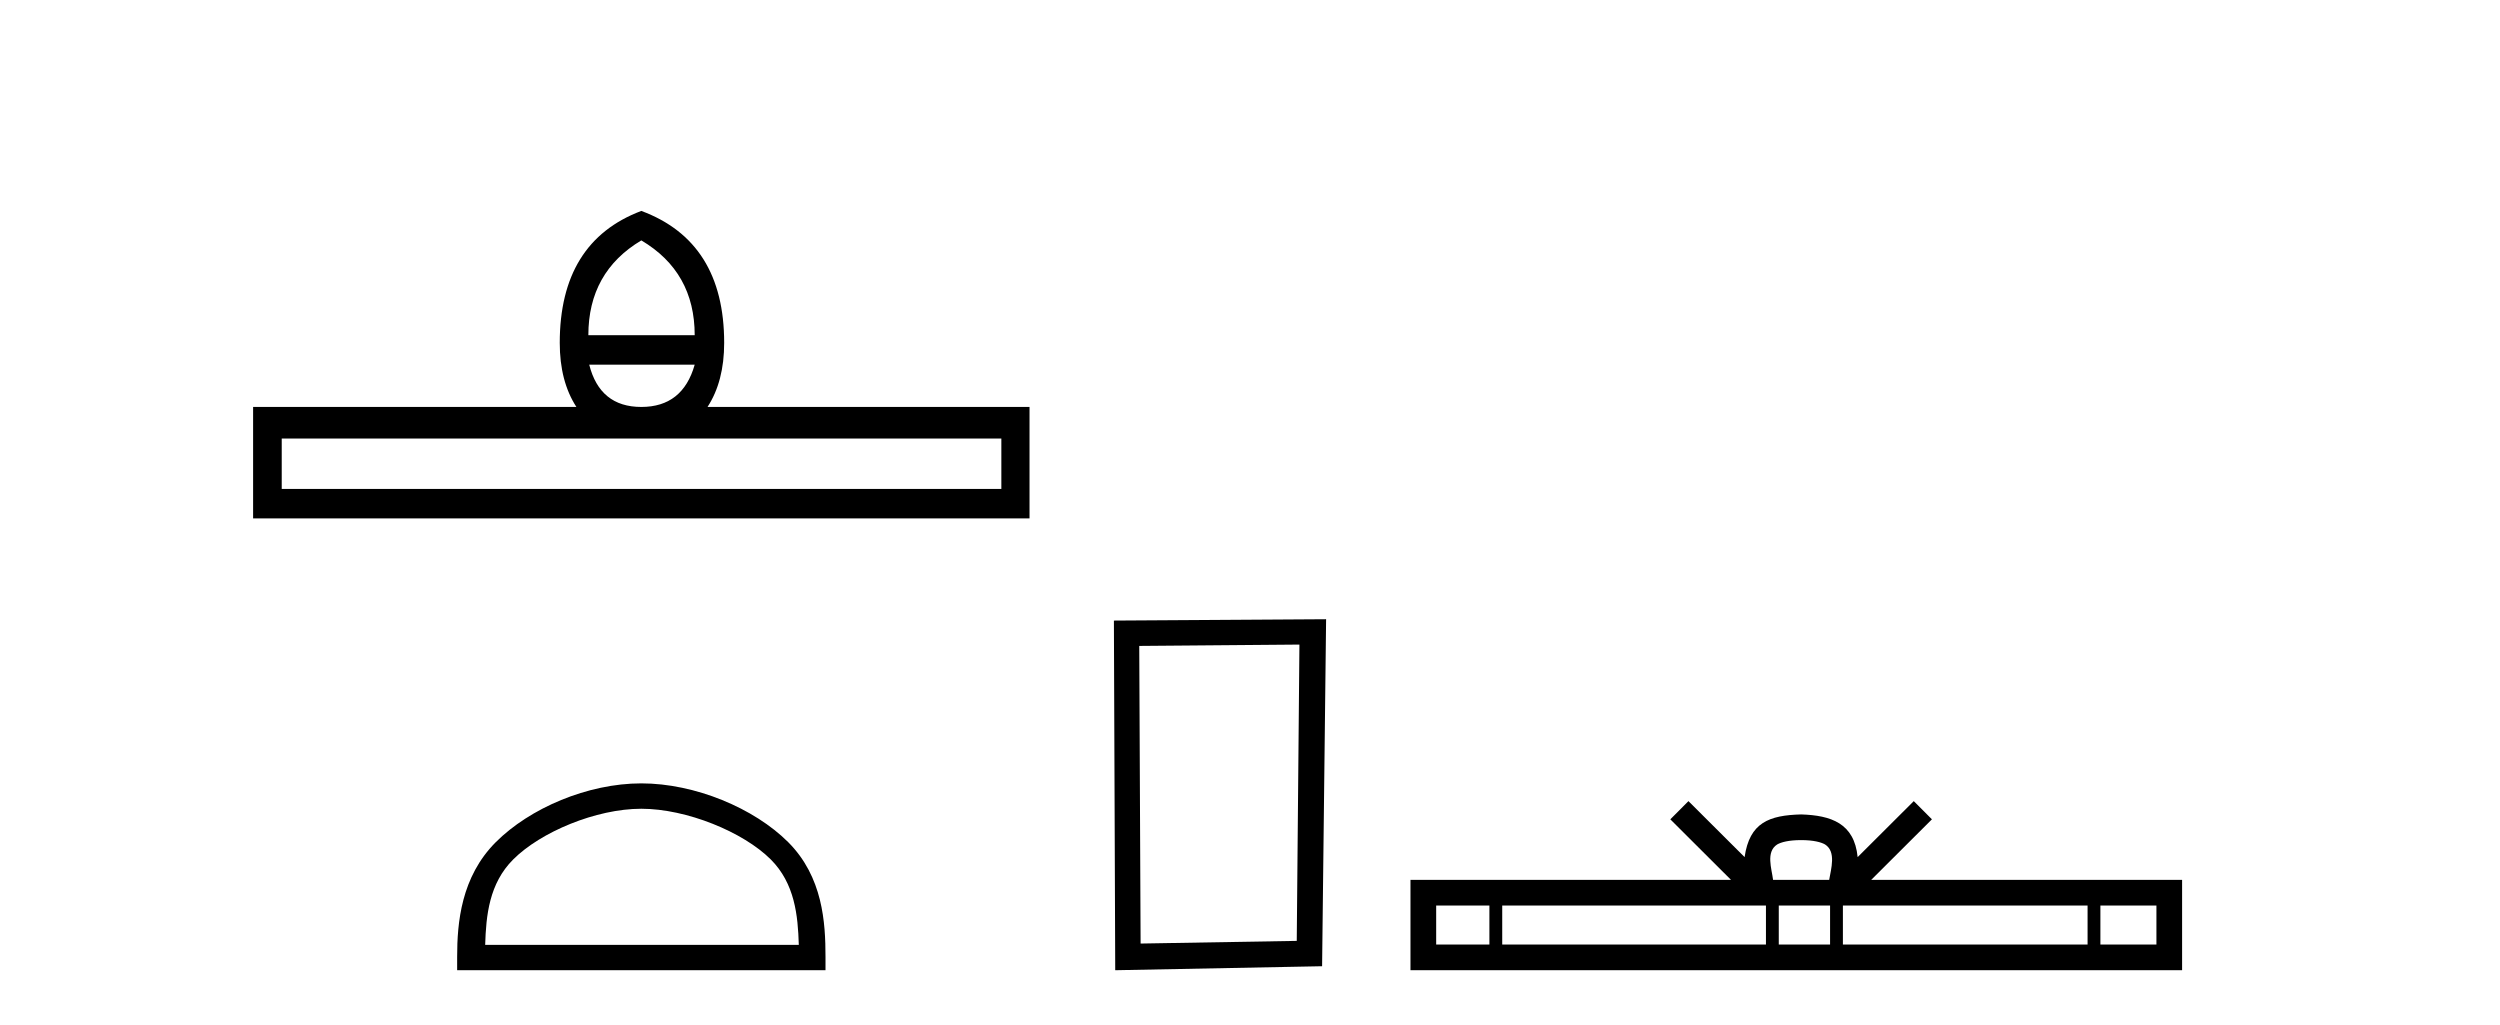
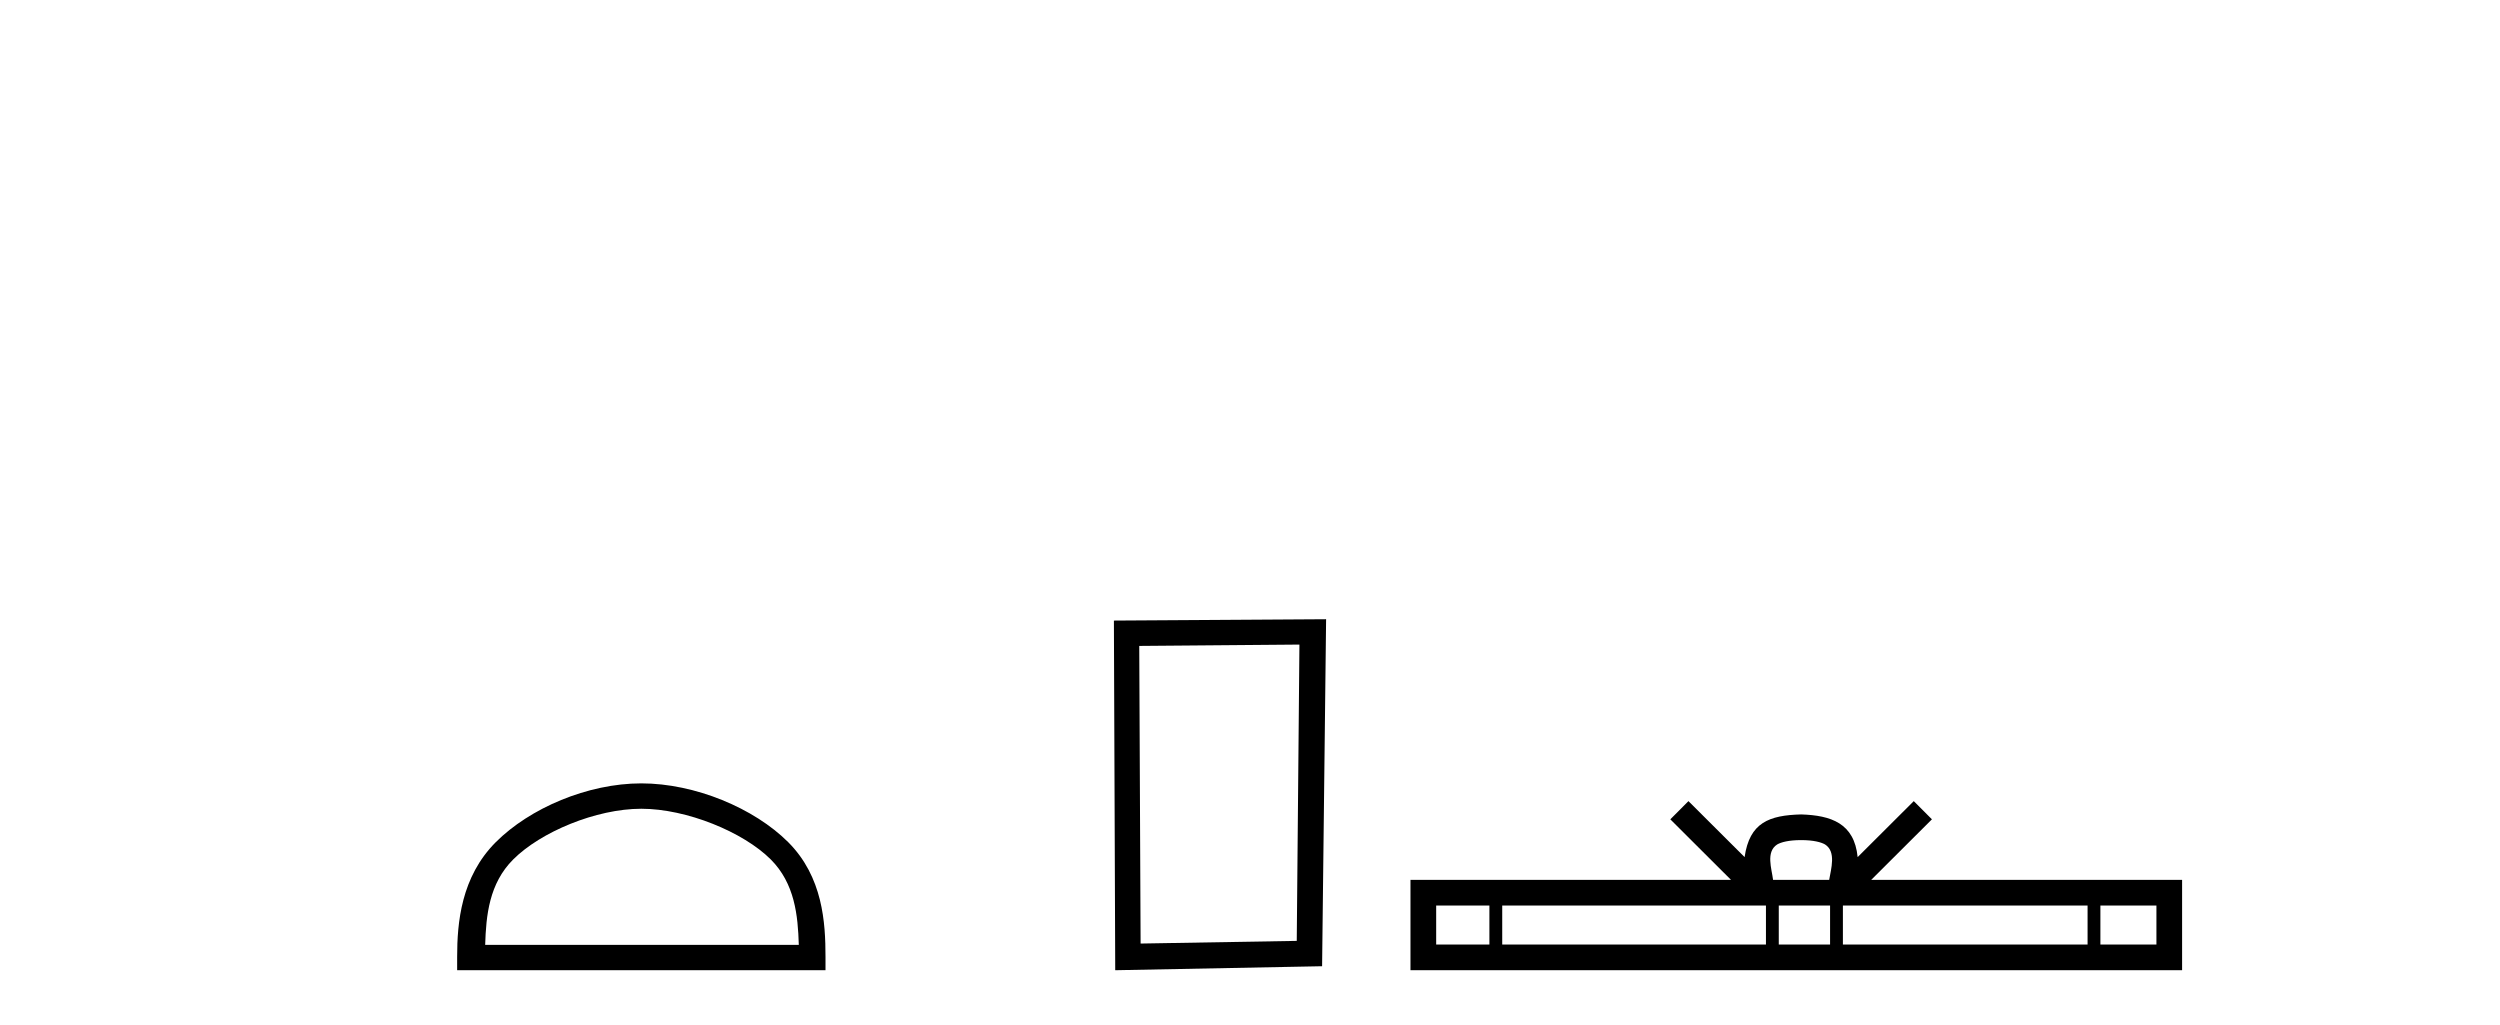
<svg xmlns="http://www.w3.org/2000/svg" width="100.0" height="41.0">
-   <path d="M 25.653 9.616 Q 27.788 10.88 27.788 13.408 L 23.534 13.408 Q 23.534 10.88 25.653 9.616 ZM 27.788 14.587 Q 27.31 16.278 25.653 16.278 Q 23.996 16.278 23.569 14.587 ZM 40.054 17.542 L 40.054 19.558 L 11.269 19.558 L 11.269 17.542 ZM 25.653 8.437 Q 22.39 9.667 22.39 13.716 Q 22.39 15.253 23.056 16.278 L 10.124 16.278 L 10.124 20.737 L 41.181 20.737 L 41.181 16.278 L 28.301 16.278 Q 28.967 15.253 28.967 13.716 Q 28.967 9.667 25.653 8.437 Z" style="fill:#000000;stroke:none" />
  <path d="M 25.653 32.35 C 27.465 32.35 29.733 33.281 30.831 34.378 C 31.791 35.339 31.917 36.612 31.952 37.795 L 19.407 37.795 C 19.442 36.612 19.567 35.339 20.528 34.378 C 21.625 33.281 23.84 32.35 25.653 32.35 ZM 25.653 31.335 C 23.503 31.335 21.19 32.329 19.834 33.684 C 18.443 35.075 18.286 36.906 18.286 38.275 L 18.286 38.809 L 33.02 38.809 L 33.02 38.275 C 33.02 36.906 32.916 35.075 31.525 33.684 C 30.169 32.329 27.803 31.335 25.653 31.335 Z" style="fill:#000000;stroke:none" />
  <path d="M 51.977 25.783 L 51.87 37.635 L 45.624 37.742 L 45.57 25.837 L 51.977 25.783 ZM 53.044 24.769 L 44.556 24.823 L 44.609 38.809 L 52.884 38.649 L 53.044 24.769 Z" style="fill:#000000;stroke:none" />
  <path d="M 72.045 33.604 C 72.545 33.604 72.846 33.689 73.002 33.778 C 73.457 34.068 73.24 34.761 73.167 35.195 L 70.923 35.195 C 70.869 34.752 70.624 34.076 71.088 33.778 C 71.243 33.689 71.544 33.604 72.045 33.604 ZM 59.576 36.222 L 59.576 37.782 L 57.447 37.782 L 57.447 36.222 ZM 70.638 36.222 L 70.638 37.782 L 60.089 37.782 L 60.089 36.222 ZM 73.203 36.222 L 73.203 37.782 L 71.151 37.782 L 71.151 36.222 ZM 83.503 36.222 L 83.503 37.782 L 73.716 37.782 L 73.716 36.222 ZM 86.257 36.222 L 86.257 37.782 L 84.016 37.782 L 84.016 36.222 ZM 67.538 32.045 L 66.813 32.773 L 69.241 35.195 L 56.419 35.195 L 56.419 38.809 L 87.284 38.809 L 87.284 35.195 L 74.848 35.195 L 77.277 32.773 L 76.551 32.045 L 74.306 34.284 C 74.171 32.927 73.241 32.615 72.045 32.577 C 70.767 32.611 69.983 32.9 69.784 34.284 L 67.538 32.045 Z" style="fill:#000000;stroke:none" />
</svg>